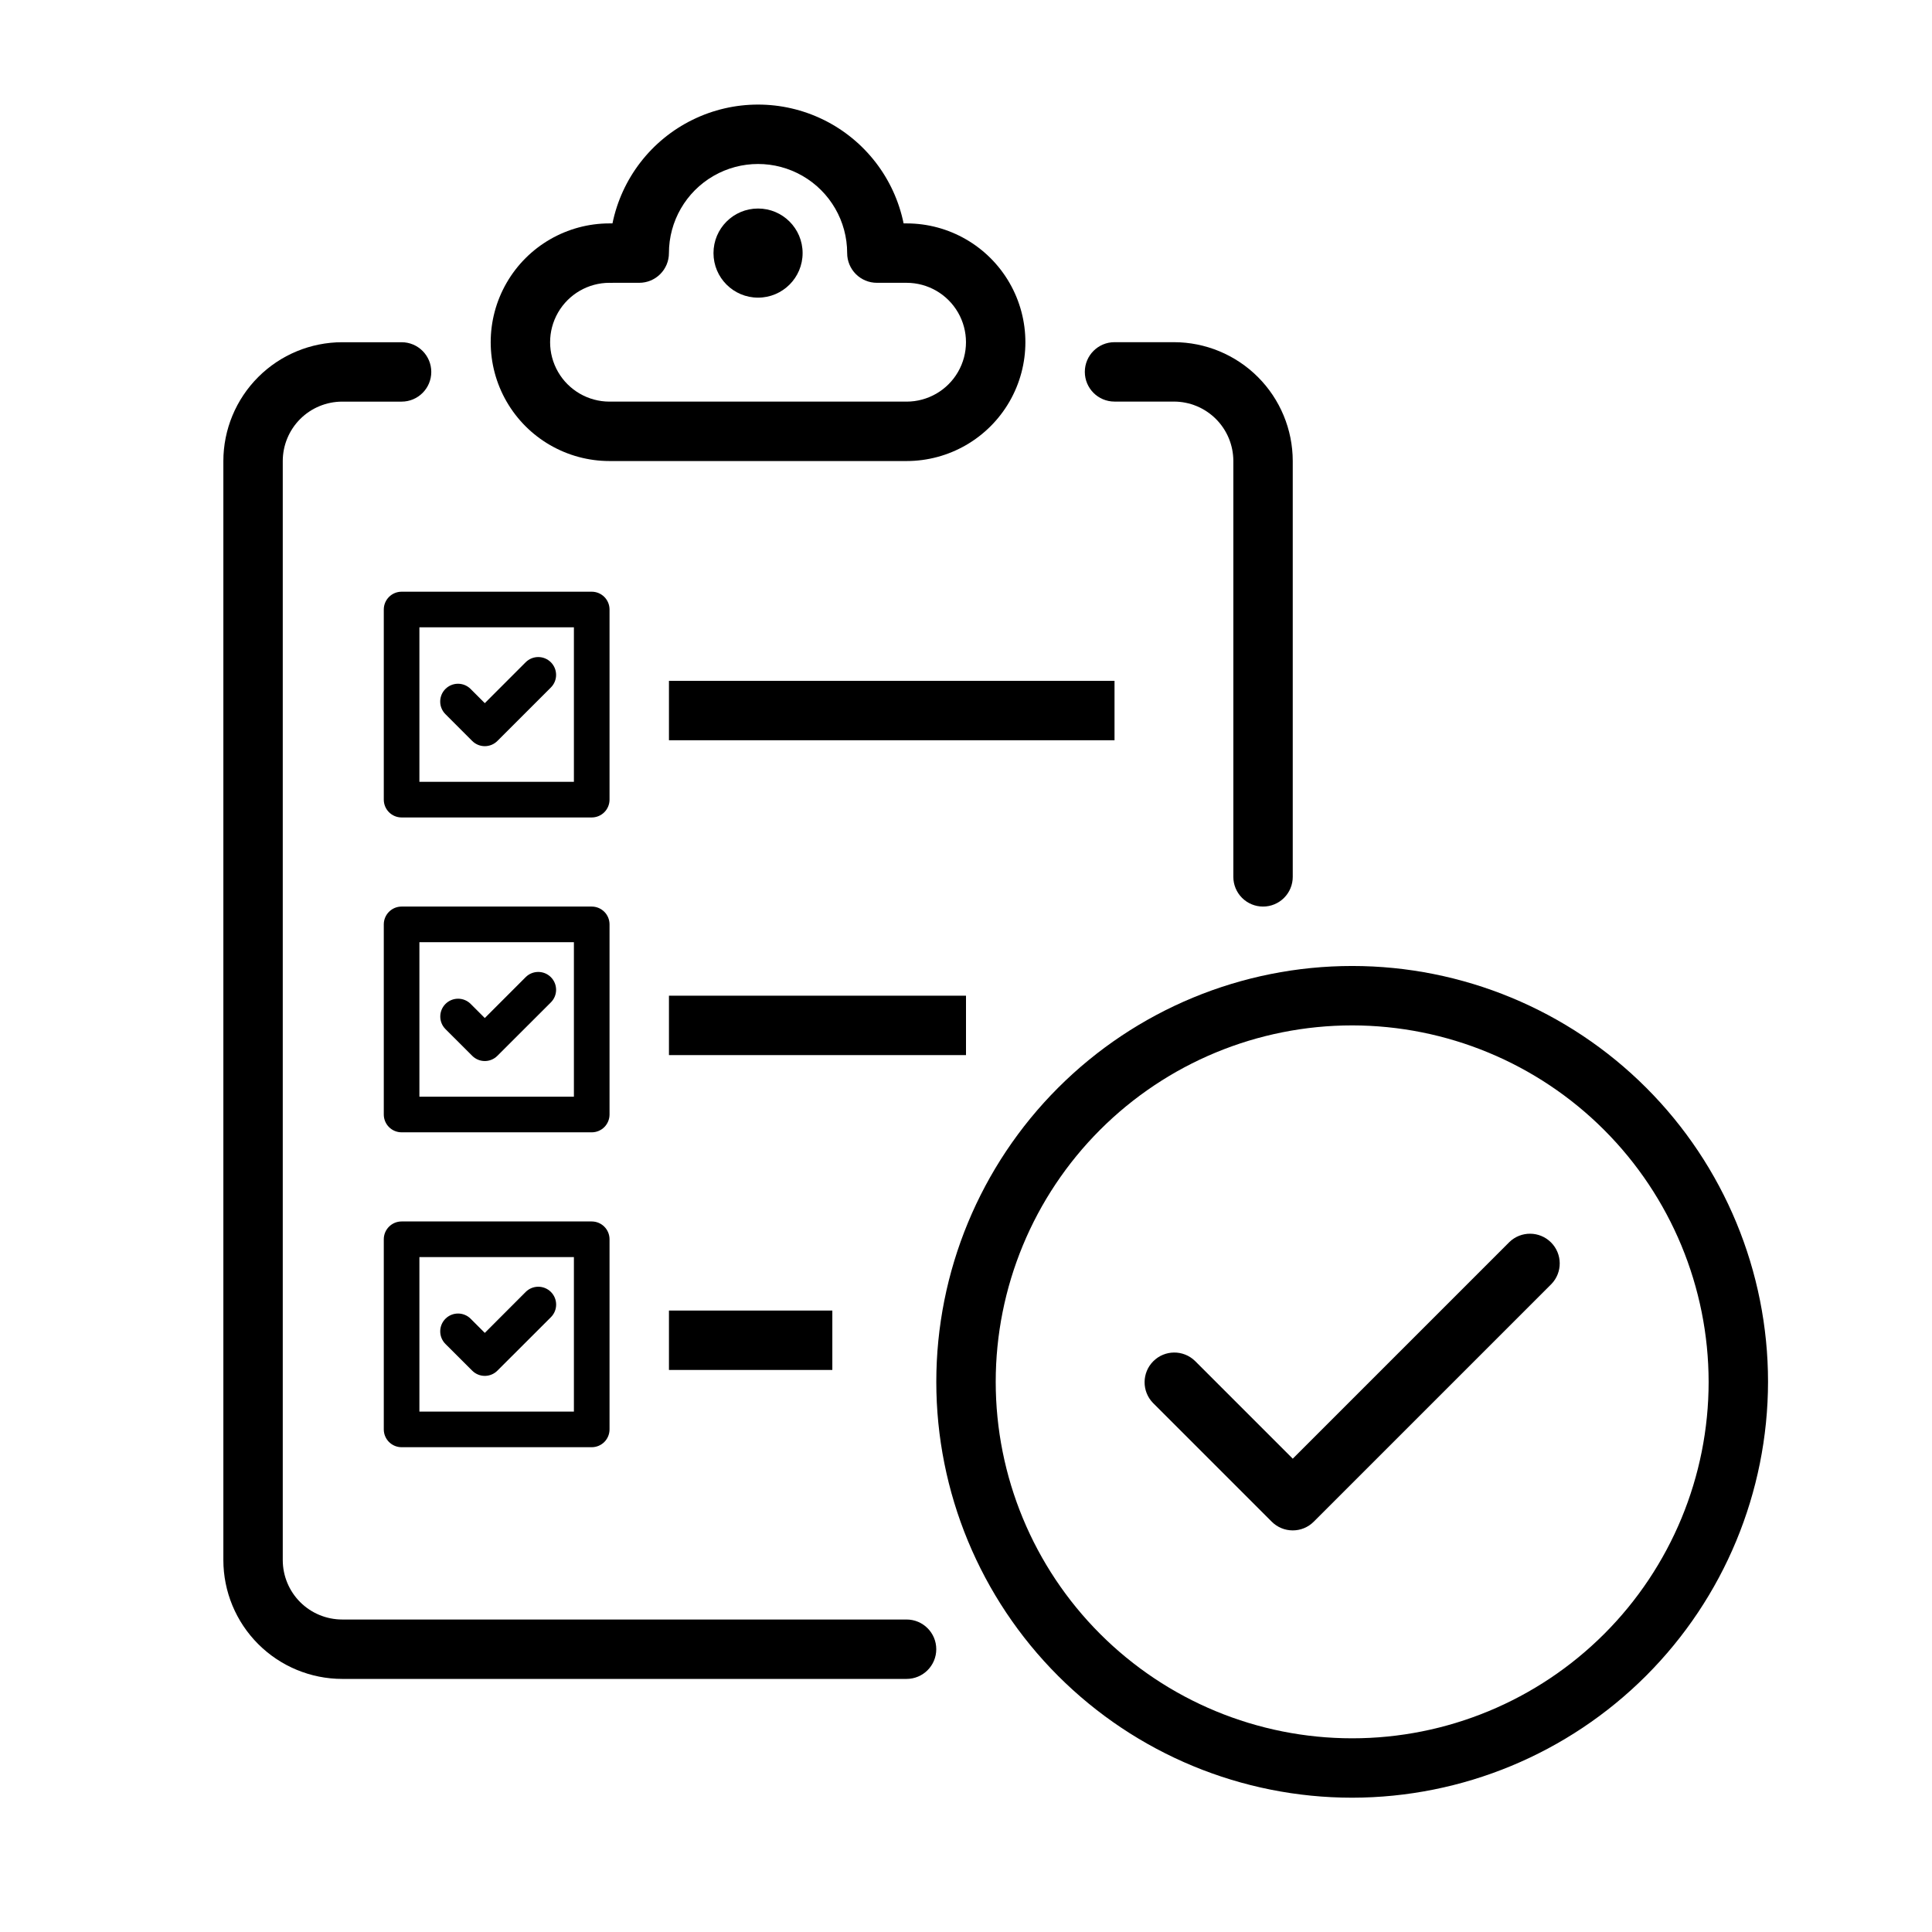
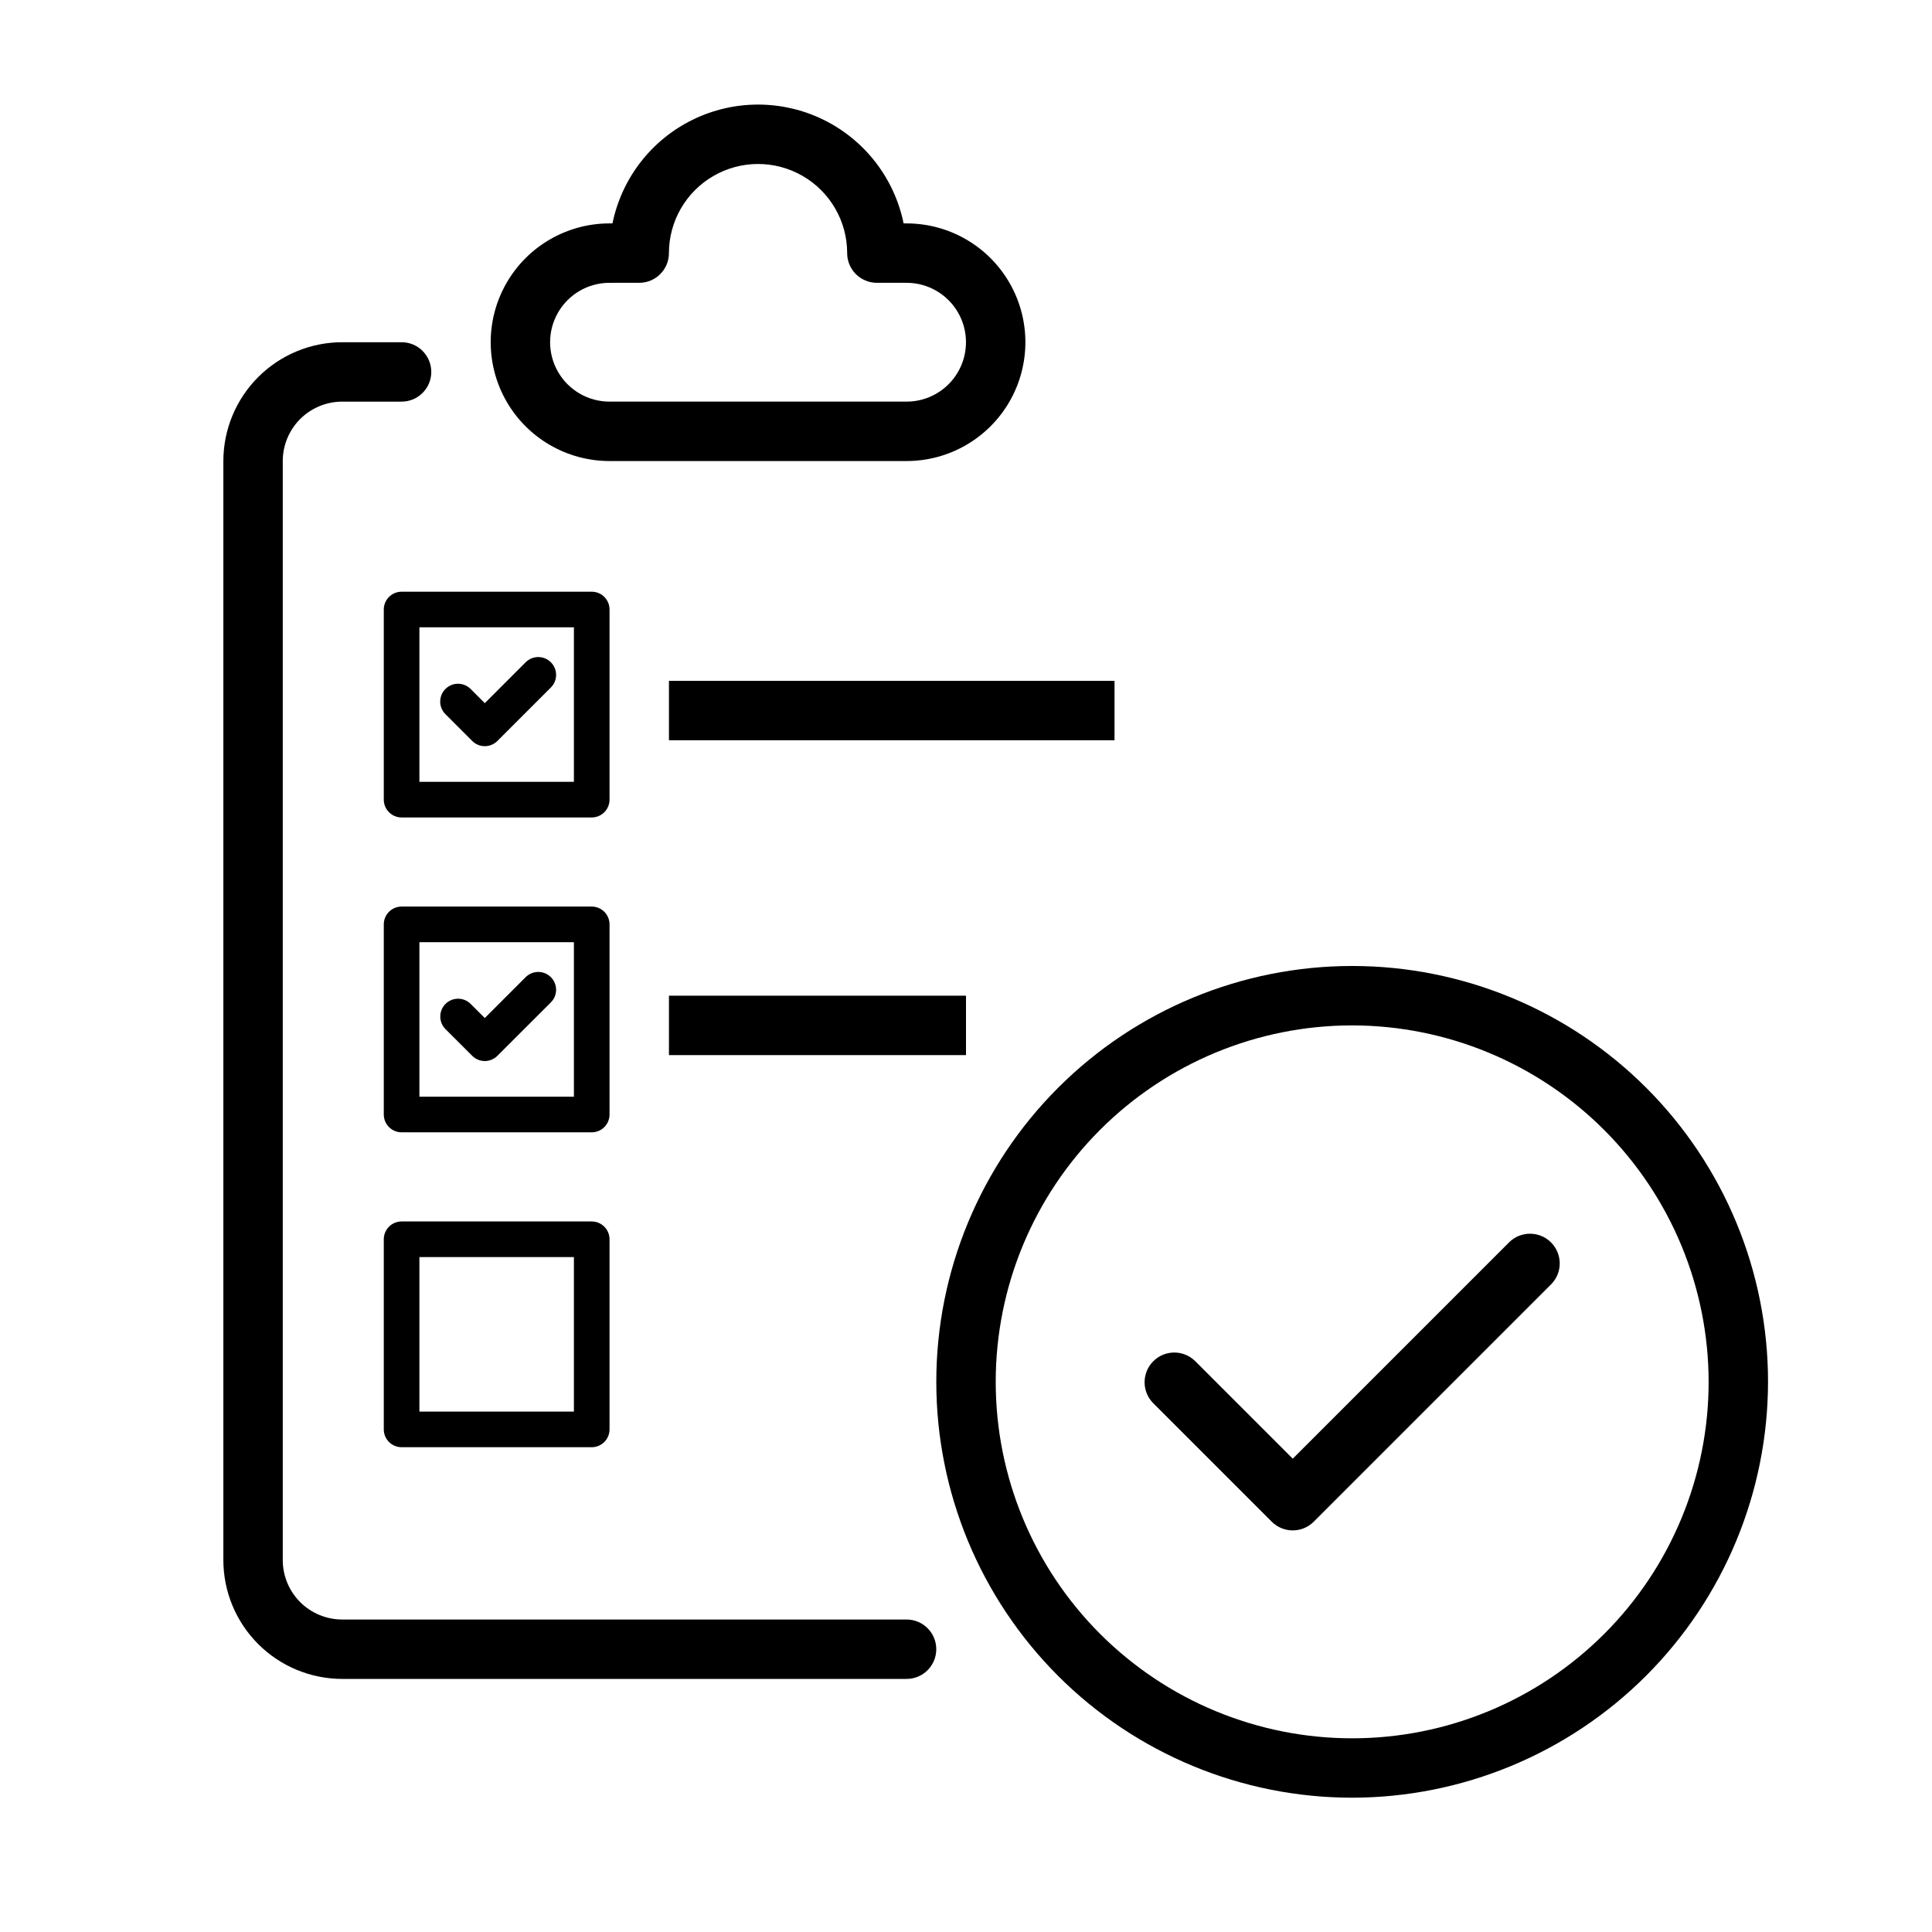
<svg xmlns="http://www.w3.org/2000/svg" fill="#000000" width="800px" height="800px" version="1.1" viewBox="144 144 512 512">
  <g>
    <path d="m321.28 324.43h118.08v15.742h-118.08z" />
    <path d="m321.28 407.87h78.719v15.742h-78.719z" />
    <path d="m269.14 340.36c0.887 0.887 2.086 1.383 3.336 1.383 1.254 0 2.453-0.496 3.336-1.383l14.176-14.168c1.848-1.848 1.844-4.84-0.004-6.684-1.844-1.844-4.836-1.844-6.684 0.004l-10.824 10.832-3.75-3.75v-0.004c-0.887-0.887-2.086-1.387-3.344-1.391-1.254 0-2.457 0.5-3.344 1.387-0.887 0.887-1.383 2.09-1.379 3.344 0 1.258 0.504 2.457 1.395 3.34z" />
    <path d="m300.81 300.81h-50.383c-2.606 0.004-4.715 2.113-4.719 4.719v50.383c0.004 2.606 2.113 4.719 4.719 4.723h50.383c1.254 0 2.453-0.496 3.34-1.383 0.887-0.887 1.383-2.086 1.383-3.34v-50.383c0-1.254-0.496-2.453-1.383-3.34-0.887-0.883-2.086-1.383-3.34-1.379zm-4.719 50.383h-40.945v-40.945h40.945z" />
    <path d="m269.14 423.8c0.887 0.887 2.086 1.387 3.336 1.387 1.254 0 2.453-0.5 3.336-1.387l14.176-14.16c1.848-1.844 1.844-4.836-0.004-6.684-1.844-1.844-4.836-1.84-6.684 0.004l-10.824 10.832-3.75-3.75c-1.848-1.832-4.828-1.828-6.668 0.012-1.836 1.844-1.84 4.824-0.004 6.668z" />
    <path d="m300.81 384.25h-50.383c-2.606 0.004-4.715 2.117-4.719 4.719v50.387c0 2.606 2.113 4.719 4.719 4.719h50.383c1.254 0.004 2.457-0.492 3.344-1.379 0.883-0.887 1.379-2.09 1.379-3.34v-50.387c0-1.25-0.496-2.453-1.383-3.336-0.887-0.887-2.086-1.383-3.34-1.383zm-4.719 50.383h-40.945v-40.941h40.945z" />
-     <path d="m269.14 507.24c0.887 0.887 2.086 1.383 3.336 1.383 1.254 0 2.453-0.496 3.336-1.383l14.176-14.16c0.895-0.887 1.395-2.09 1.395-3.348 0.004-1.254-0.496-2.461-1.383-3.348-0.891-0.891-2.094-1.387-3.352-1.387-1.258 0-2.461 0.504-3.348 1.395l-10.824 10.84-3.75-3.75v-0.004c-1.848-1.84-4.84-1.836-6.68 0.008-1.844 1.848-1.84 4.84 0.008 6.684z" />
    <path d="m300.81 467.7h-50.383c-2.606 0.004-4.715 2.113-4.719 4.719v50.383c0 2.609 2.113 4.719 4.719 4.723h50.383c1.254 0 2.457-0.496 3.344-1.383 0.883-0.883 1.379-2.086 1.379-3.34v-50.383c0-2.606-2.113-4.719-4.723-4.719zm-4.719 50.383h-40.945v-40.945h40.945z" />
    <path d="m384.25 266.18h-78.719c-11.25 0-21.645-6.004-27.27-15.746-5.625-9.742-5.625-21.746 0-31.488 5.625-9.742 16.02-15.742 27.27-15.742h0.785-0.004c2.445-11.945 10.281-22.086 21.227-27.461 10.945-5.371 23.758-5.371 34.703 0 10.945 5.375 18.781 15.516 21.223 27.461h0.785c11.25 0 21.645 6 27.27 15.742 5.625 9.742 5.625 21.746 0 31.488-5.625 9.742-16.02 15.746-27.27 15.746zm-78.719-47.23v-0.004c-5.625 0-10.824 3-13.637 7.871s-2.812 10.875 0 15.746 8.012 7.871 13.637 7.871h78.719c5.625 0 10.824-3 13.637-7.871s2.812-10.875 0-15.746-8.012-7.871-13.637-7.871h-7.871c-2.09 0-4.09-0.828-5.566-2.305-1.477-1.477-2.309-3.481-2.305-5.566 0-8.438-4.504-16.234-11.809-20.453-7.309-4.219-16.309-4.219-23.617 0-7.305 4.219-11.809 12.016-11.809 20.453 0.004 2.086-0.828 4.09-2.305 5.566-1.477 1.477-3.477 2.305-5.566 2.305z" />
-     <path d="m356.7 211.07c0 6.519-5.289 11.809-11.809 11.809-6.523 0-11.809-5.289-11.809-11.809 0-6.523 5.285-11.809 11.809-11.809 6.519 0 11.809 5.285 11.809 11.809" />
-     <path d="m321.28 491.31h43.297v15.742h-43.297z" />
+     <path d="m321.28 491.31h43.297h-43.297z" />
    <path d="m384.25 588.93h-149.57c-8.348-0.008-16.352-3.332-22.254-9.234s-9.227-13.906-9.234-22.254v-291.26c0.008-8.348 3.332-16.352 9.234-22.254s13.906-9.227 22.254-9.234h15.742c4.348 0 7.871 3.523 7.871 7.871s-3.523 7.871-7.871 7.871h-15.742c-4.176 0.004-8.18 1.664-11.133 4.613-2.949 2.953-4.609 6.957-4.613 11.133v291.26c0.004 4.176 1.664 8.18 4.613 11.133 2.953 2.949 6.957 4.609 11.133 4.613h149.57c4.348 0 7.871 3.523 7.871 7.871 0 4.348-3.523 7.871-7.871 7.871z" />
-     <path d="m478.72 384.25c-2.09 0-4.09-0.828-5.566-2.305-1.477-1.477-2.309-3.481-2.305-5.566v-110.21c-0.004-4.176-1.664-8.18-4.617-11.133-2.949-2.949-6.953-4.609-11.129-4.613h-15.742c-4.348 0-7.871-3.523-7.871-7.871s3.523-7.871 7.871-7.871h15.742c8.348 0.008 16.352 3.332 22.254 9.234 5.902 5.902 9.223 13.906 9.234 22.254v110.21c0.004 2.086-0.828 4.09-2.305 5.566-1.477 1.477-3.477 2.305-5.566 2.305z" />
    <path d="m502.34 620.41c-29.23 0-57.262-11.609-77.93-32.277s-32.281-48.699-32.281-77.93 11.613-57.262 32.281-77.93c20.668-20.668 48.699-32.277 77.93-32.277 29.227 0 57.262 11.609 77.93 32.277 20.668 20.668 32.277 48.699 32.277 77.93-0.035 29.219-11.656 57.23-32.316 77.891-20.664 20.66-48.672 32.281-77.891 32.316zm0-204.67c-25.055 0-49.082 9.953-66.797 27.668-17.715 17.715-27.668 41.742-27.668 66.797 0 25.055 9.953 49.082 27.668 66.797 17.715 17.715 41.742 27.668 66.797 27.668 25.051 0 49.078-9.953 66.797-27.668 17.715-17.715 27.668-41.742 27.668-66.797-0.027-25.047-9.992-49.059-27.699-66.766-17.711-17.711-41.723-27.672-66.766-27.699z" />
    <path d="m486.59 549.57c-2.086 0.004-4.09-0.828-5.566-2.305l-31.488-31.488c-2.981-3.09-2.938-8 0.098-11.035 3.035-3.039 7.945-3.078 11.035-0.098l25.922 25.922 57.41-57.41c3.09-2.981 8-2.941 11.035 0.098 3.039 3.035 3.082 7.945 0.098 11.035l-62.977 62.977c-1.477 1.477-3.477 2.309-5.566 2.305z" />
  </g>
</svg>